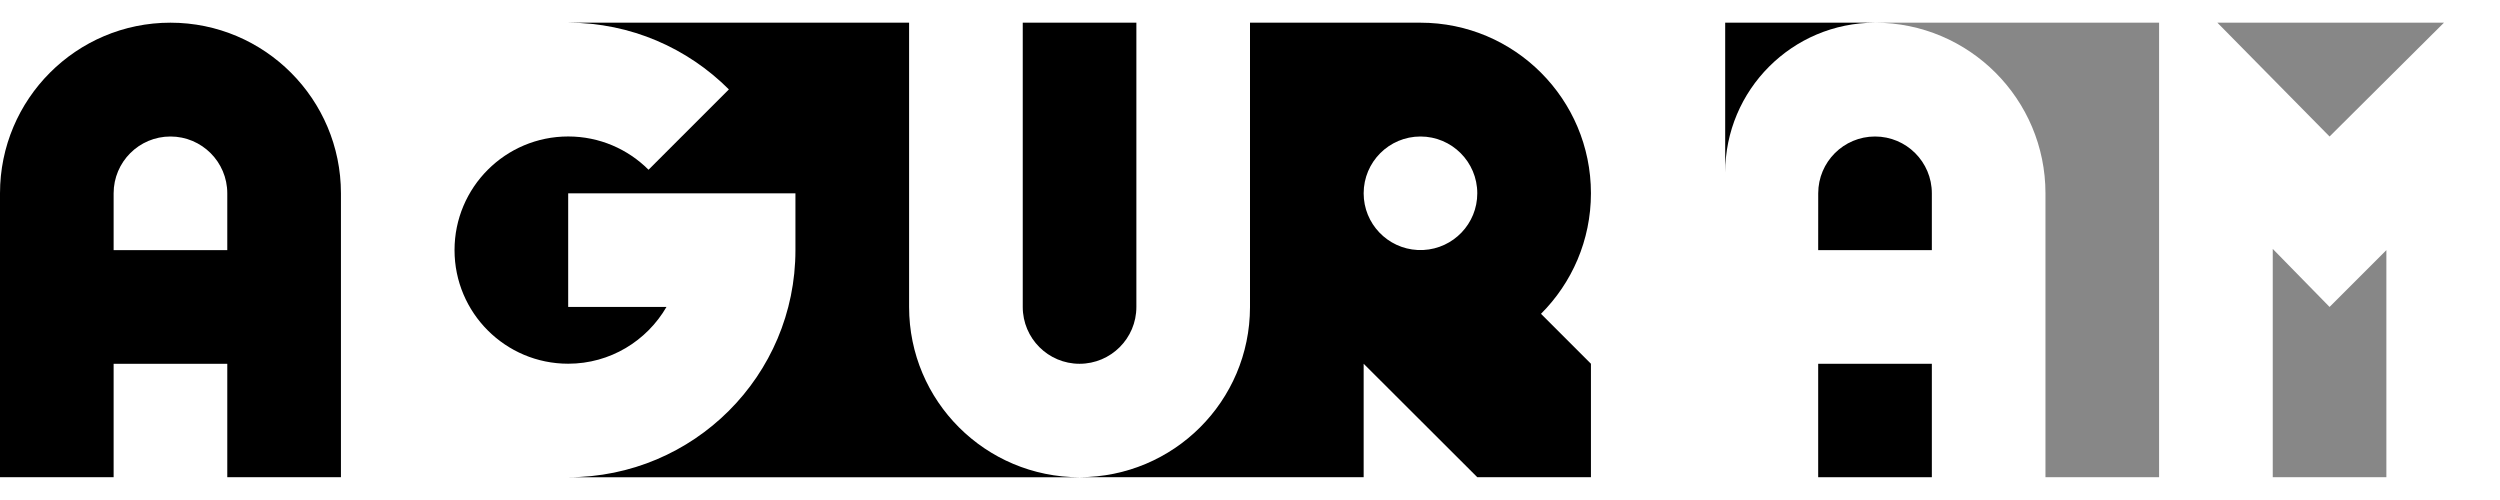
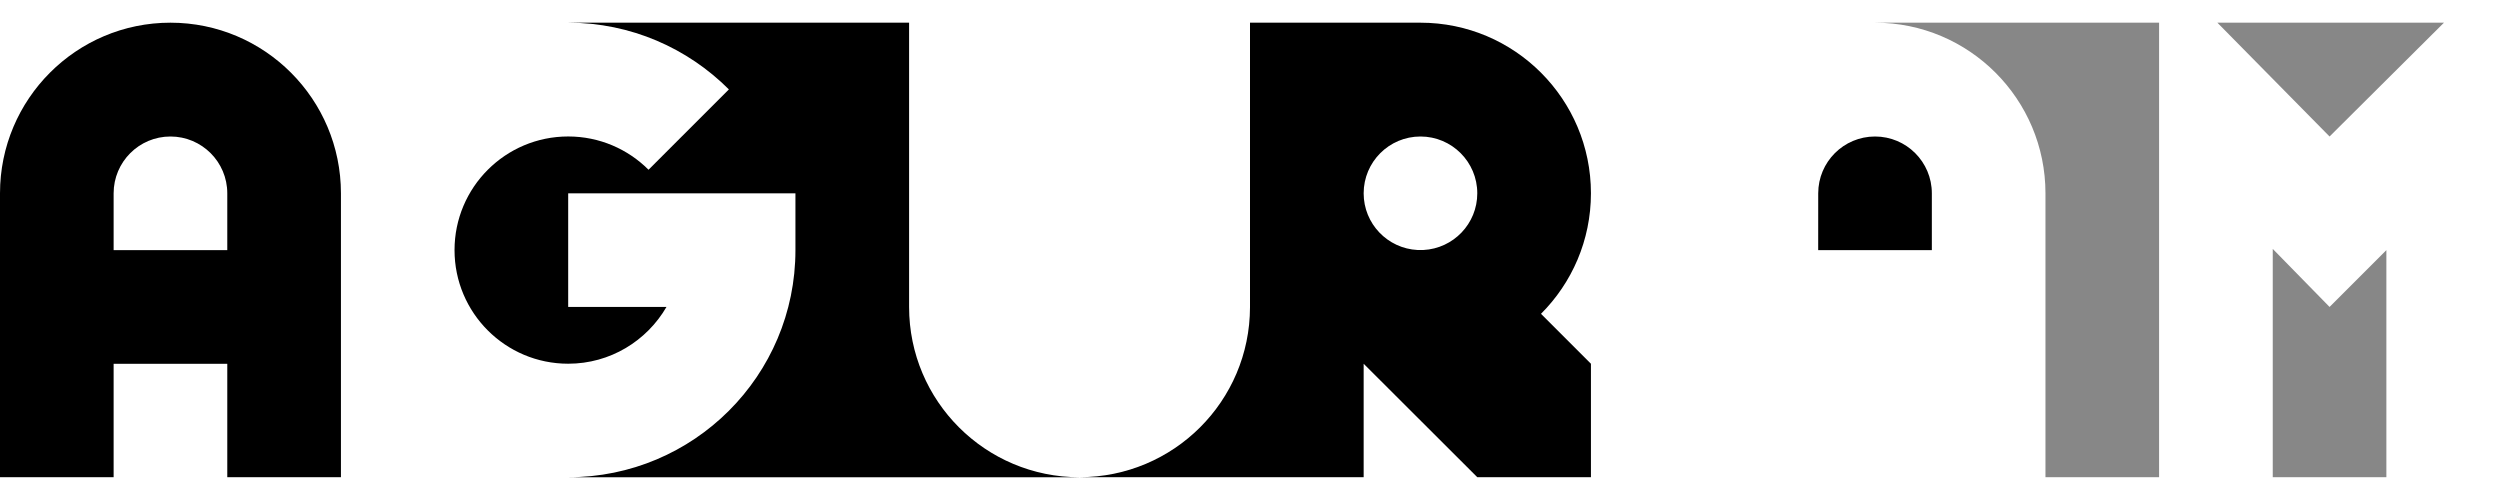
<svg xmlns="http://www.w3.org/2000/svg" version="1.1" id="Calque_1" x="0px" y="0px" width="80px" height="16px" viewBox="0 0 80 16" enable-background="new 0 0 80 16" xml:space="preserve">
  <g id="Calque_1_1_">
</g>
  <g id="logo_nom">
    <path d="M5.454,0.726C2.442,0.726,0,3.174,0,6.186v9.085h3.636v-3.63h3.637v3.63h3.637V6.186C10.91,3.174,8.467,0.726,5.454,0.726    M7.273,8.004H3.636V6.186c0-1.004,0.814-1.818,1.818-1.818c1.004,0,1.819,0.814,1.819,1.818l0,0V8.004z" />
-     <rect x="58.182" y="11.641" width="3.637" height="3.63" />
    <path d="M58.182,8.004h3.637V6.186h0c0-1.004-0.814-1.818-1.818-1.818c-1.004,0-1.818,0.814-1.818,1.818L58.182,8.004L58.182,8.004   z" />
    <path d="M45.455,0.726H40v9.105c-0.005,3.008-2.445,5.439-5.454,5.439h9.091v-3.63l3.636,3.63h3.637v-3.63l-1.598-1.598   c0.987-0.987,1.598-2.351,1.598-3.857C50.91,3.174,48.468,0.726,45.455,0.726 M45.547,8h-0.184   c-0.961-0.048-1.726-0.841-1.726-1.814c0-1.004,0.814-1.818,1.818-1.818c1.004,0,1.818,0.814,1.818,1.818   C47.273,7.159,46.508,7.952,45.547,8" />
-     <path d="M34.545,11.641c1.004,0,1.819-0.814,1.819-1.818V0.726h-3.636v9.096h0C32.727,10.826,33.542,11.641,34.545,11.641" />
    <path d="M29.091,9.822V0.726H18.182c2.008,0,3.826,0.819,5.142,2.135l-2.571,2.571c-0.658-0.658-1.567-1.065-2.571-1.065   c-2.009,0-3.637,1.628-3.637,3.636s1.628,3.636,3.637,3.636c1.345,0,2.516-0.732,3.146-1.818h-3.146V6.186h7.272v1.819   c0,4.017-3.256,7.267-7.272,7.267h16.364C31.533,15.271,29.091,12.835,29.091,9.822" />
    <polygon fill="#878787" points="78.207,0.726 70.956,0.726 74.546,4.368  " />
    <polygon fill="#878787" points="72.728,7.965 72.728,15.271 76.364,15.271 76.364,8.004 74.546,9.822  " />
    <path fill="#878787" d="M65.455,6.186v9.085h3.636V0.726H60C63.013,0.726,65.455,3.174,65.455,6.186" />
-     <path d="M55.206,5.525c0-2.648,2.147-4.799,4.794-4.799h-4.794L55.206,5.525L55.206,5.525z" />
  </g>
</svg>